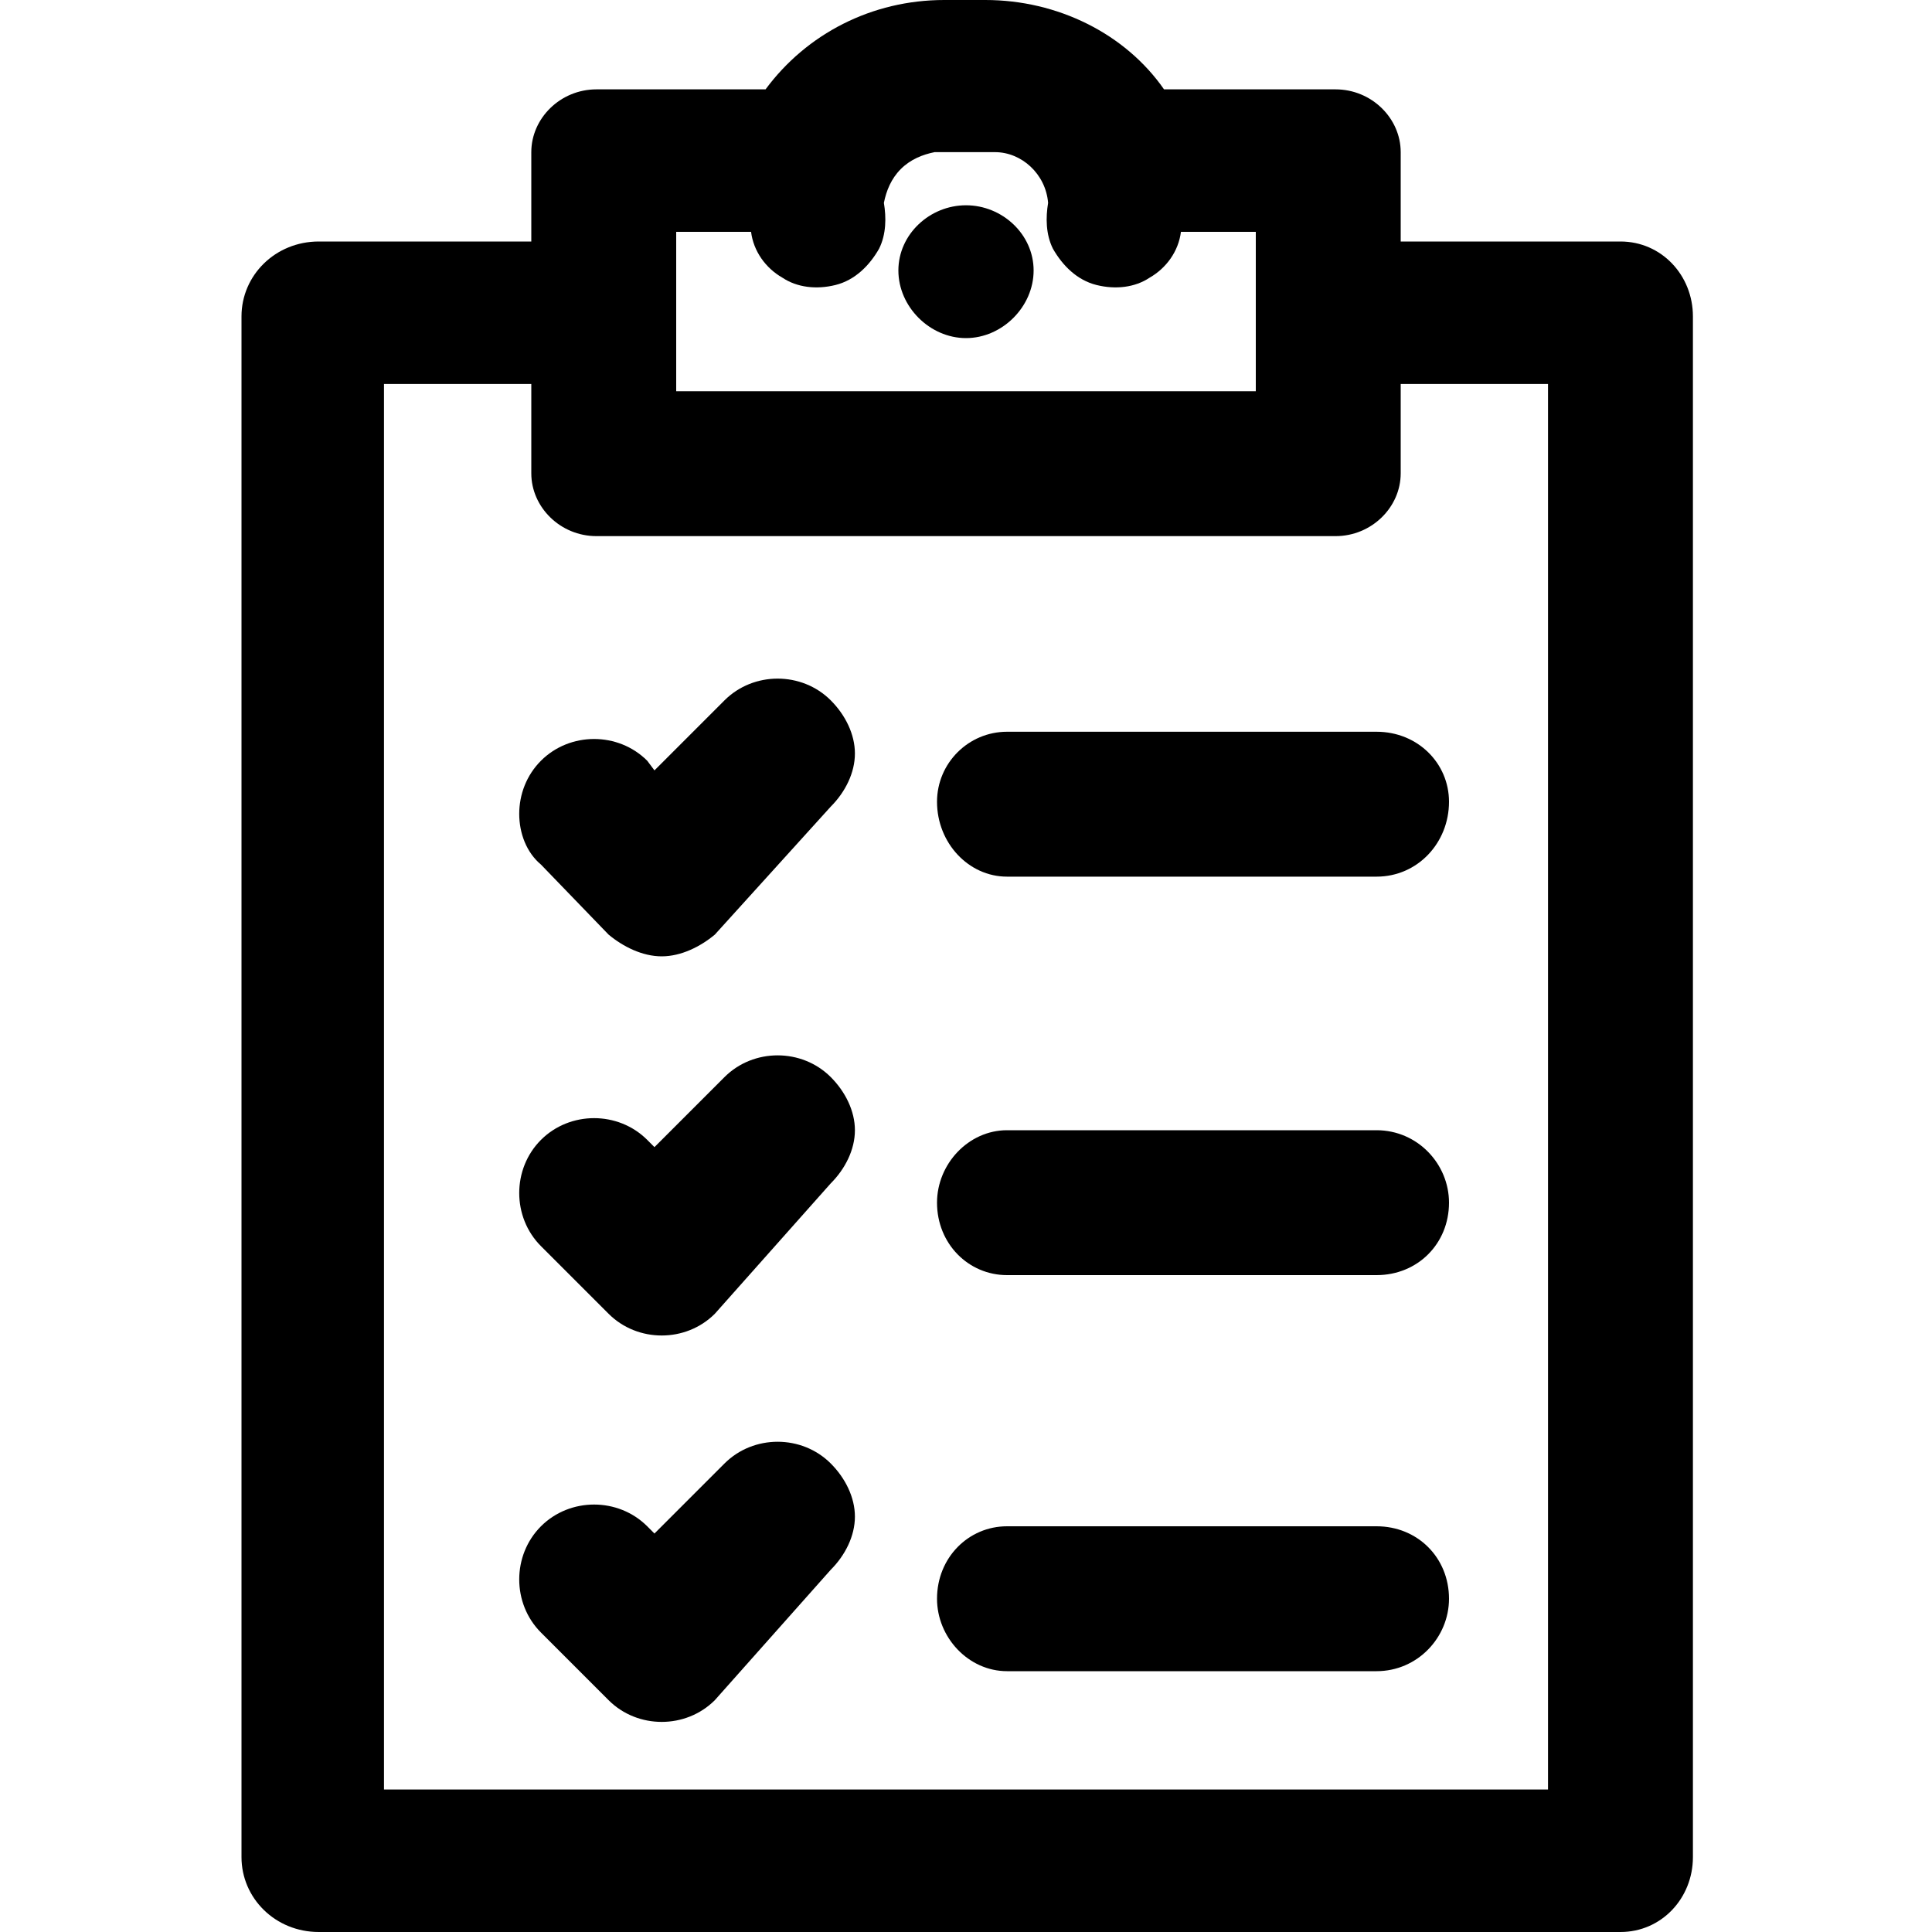
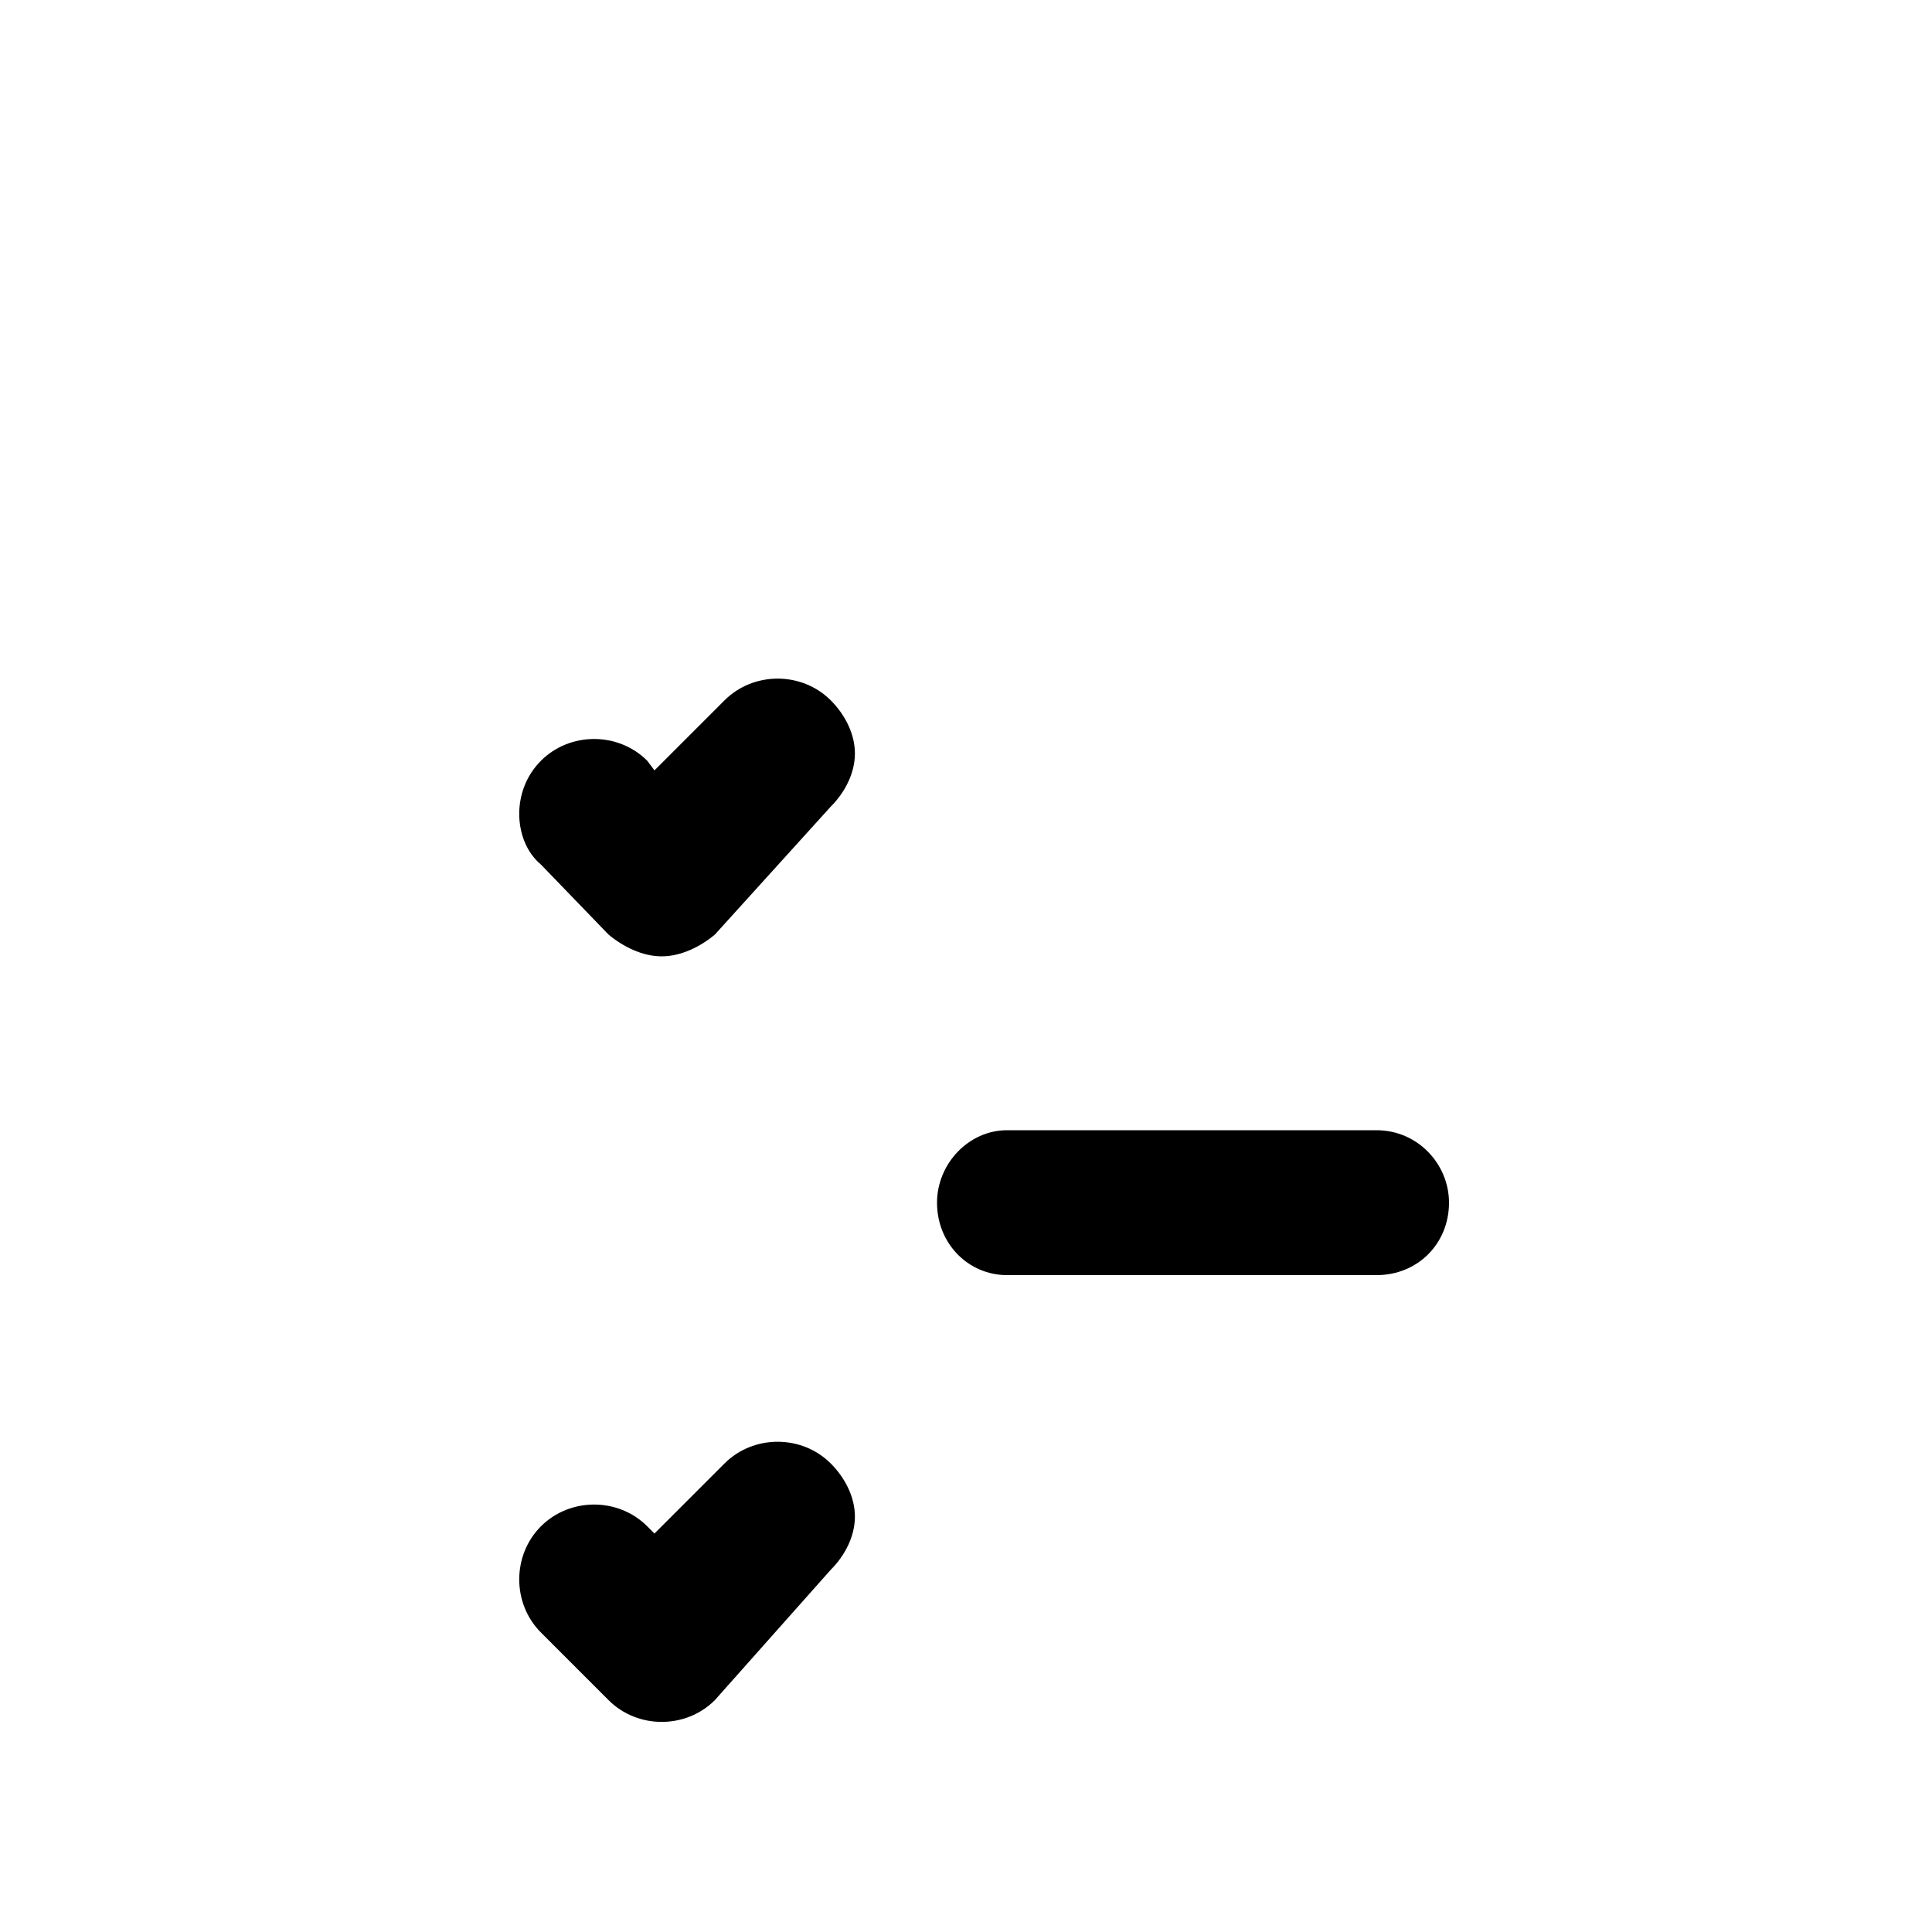
<svg xmlns="http://www.w3.org/2000/svg" width="800pt" height="800pt" viewBox="0 0 800 800" version="1.1">
  <defs />
-   <path fill-rule="evenodd" fill="#000000" d="M671,100 L580,100 L580,63 C580,49 568,37 553,37 L482,37 C466,14 438,0 408,0 L391,0 C361,0 334,14 317,37 L247,37 C232,37 220,49 220,63 L220,100 L132,100 C114,100 100,114 100,131 L100,769 C100,786 114,800 132,800 L671,800 C688,800 701,786 701,769 L701,131 C701,114 688,100 671,100 Z M280,96 L311,96 C312,104 317,111 324,115 C330,119 338,120 346,118 C354,116 360,110 364,103 C367,97 367,90 366,84 C367,79 369,74 373,70 C377,66 382,64 387,63 L412,63 C423,63 433,72 434,84 C433,90 433,97 436,103 C440,110 446,116 454,118 C462,120 470,119 476,115 C483,111 488,104 489,96 L520,96 L520,162 L280,162 Z M641,741 L159,741 L159,159 L220,159 L220,196 C220,210 232,222 247,222 L553,222 C568,222 580,210 580,196 L580,159 L641,159 L641,741 Z" />
-   <path fill-rule="evenodd" fill="#000000" d="M400,140 C415,140 428,127 428,112 C428,97 415,85 400,85 C385,85 372,97 372,112 C372,127 385,140 400,140" />
  <path fill-rule="evenodd" fill="#000000" d="M344,334 C350,328 354,320 354,312 C354,304 350,296 344,290 C338,284 330,281 322,281 C314,281 306,284 300,290 L271,319 L268,315 C262,309 254,306 246,306 C238,306 230,309 224,315 C218,321 215,329 215,337 C215,345 218,353 224,358 L252,387 C258,392 266,396 274,396 C282,396 290,392 296,387 Z" />
-   <path fill-rule="evenodd" fill="#000000" d="M344,490 C350,484 354,476 354,468 C354,460 350,452 344,446 C338,440 330,437 322,437 C314,437 306,440 300,446 L271,475 L268,472 C262,466 254,463 246,463 C238,463 230,466 224,472 C218,478 215,486 215,494 C215,502 218,510 224,516 L252,544 C258,550 266,553 274,553 C282,553 290,550 296,544 Z" />
  <path fill-rule="evenodd" fill="#000000" d="M344,650 C350,644 354,636 354,628 C354,620 350,612 344,606 C338,600 330,597 322,597 C314,597 306,600 300,606 L271,635 L268,632 C262,626 254,623 246,623 C238,623 230,626 224,632 C218,638 215,646 215,654 C215,662 218,670 224,676 L252,704 C258,710 266,713 274,713 C282,713 290,710 296,704 Z" />
-   <path fill-rule="evenodd" fill="#000000" d="M570,303 L417,303 C401,303 388,316 388,332 C388,349 401,363 417,363 L570,363 C587,363 600,349 600,332 C600,316 587,303 570,303" />
  <path fill-rule="evenodd" fill="#000000" d="M570,468 L417,468 C401,468 388,482 388,498 C388,515 401,528 417,528 L570,528 C587,528 600,515 600,498 C600,482 587,468 570,468" />
-   <path fill-rule="evenodd" fill="#000000" d="M570,632 L417,632 C401,632 388,645 388,662 C388,678 401,692 417,692 L570,692 C587,692 600,678 600,662 C600,645 587,632 570,632" />
</svg>